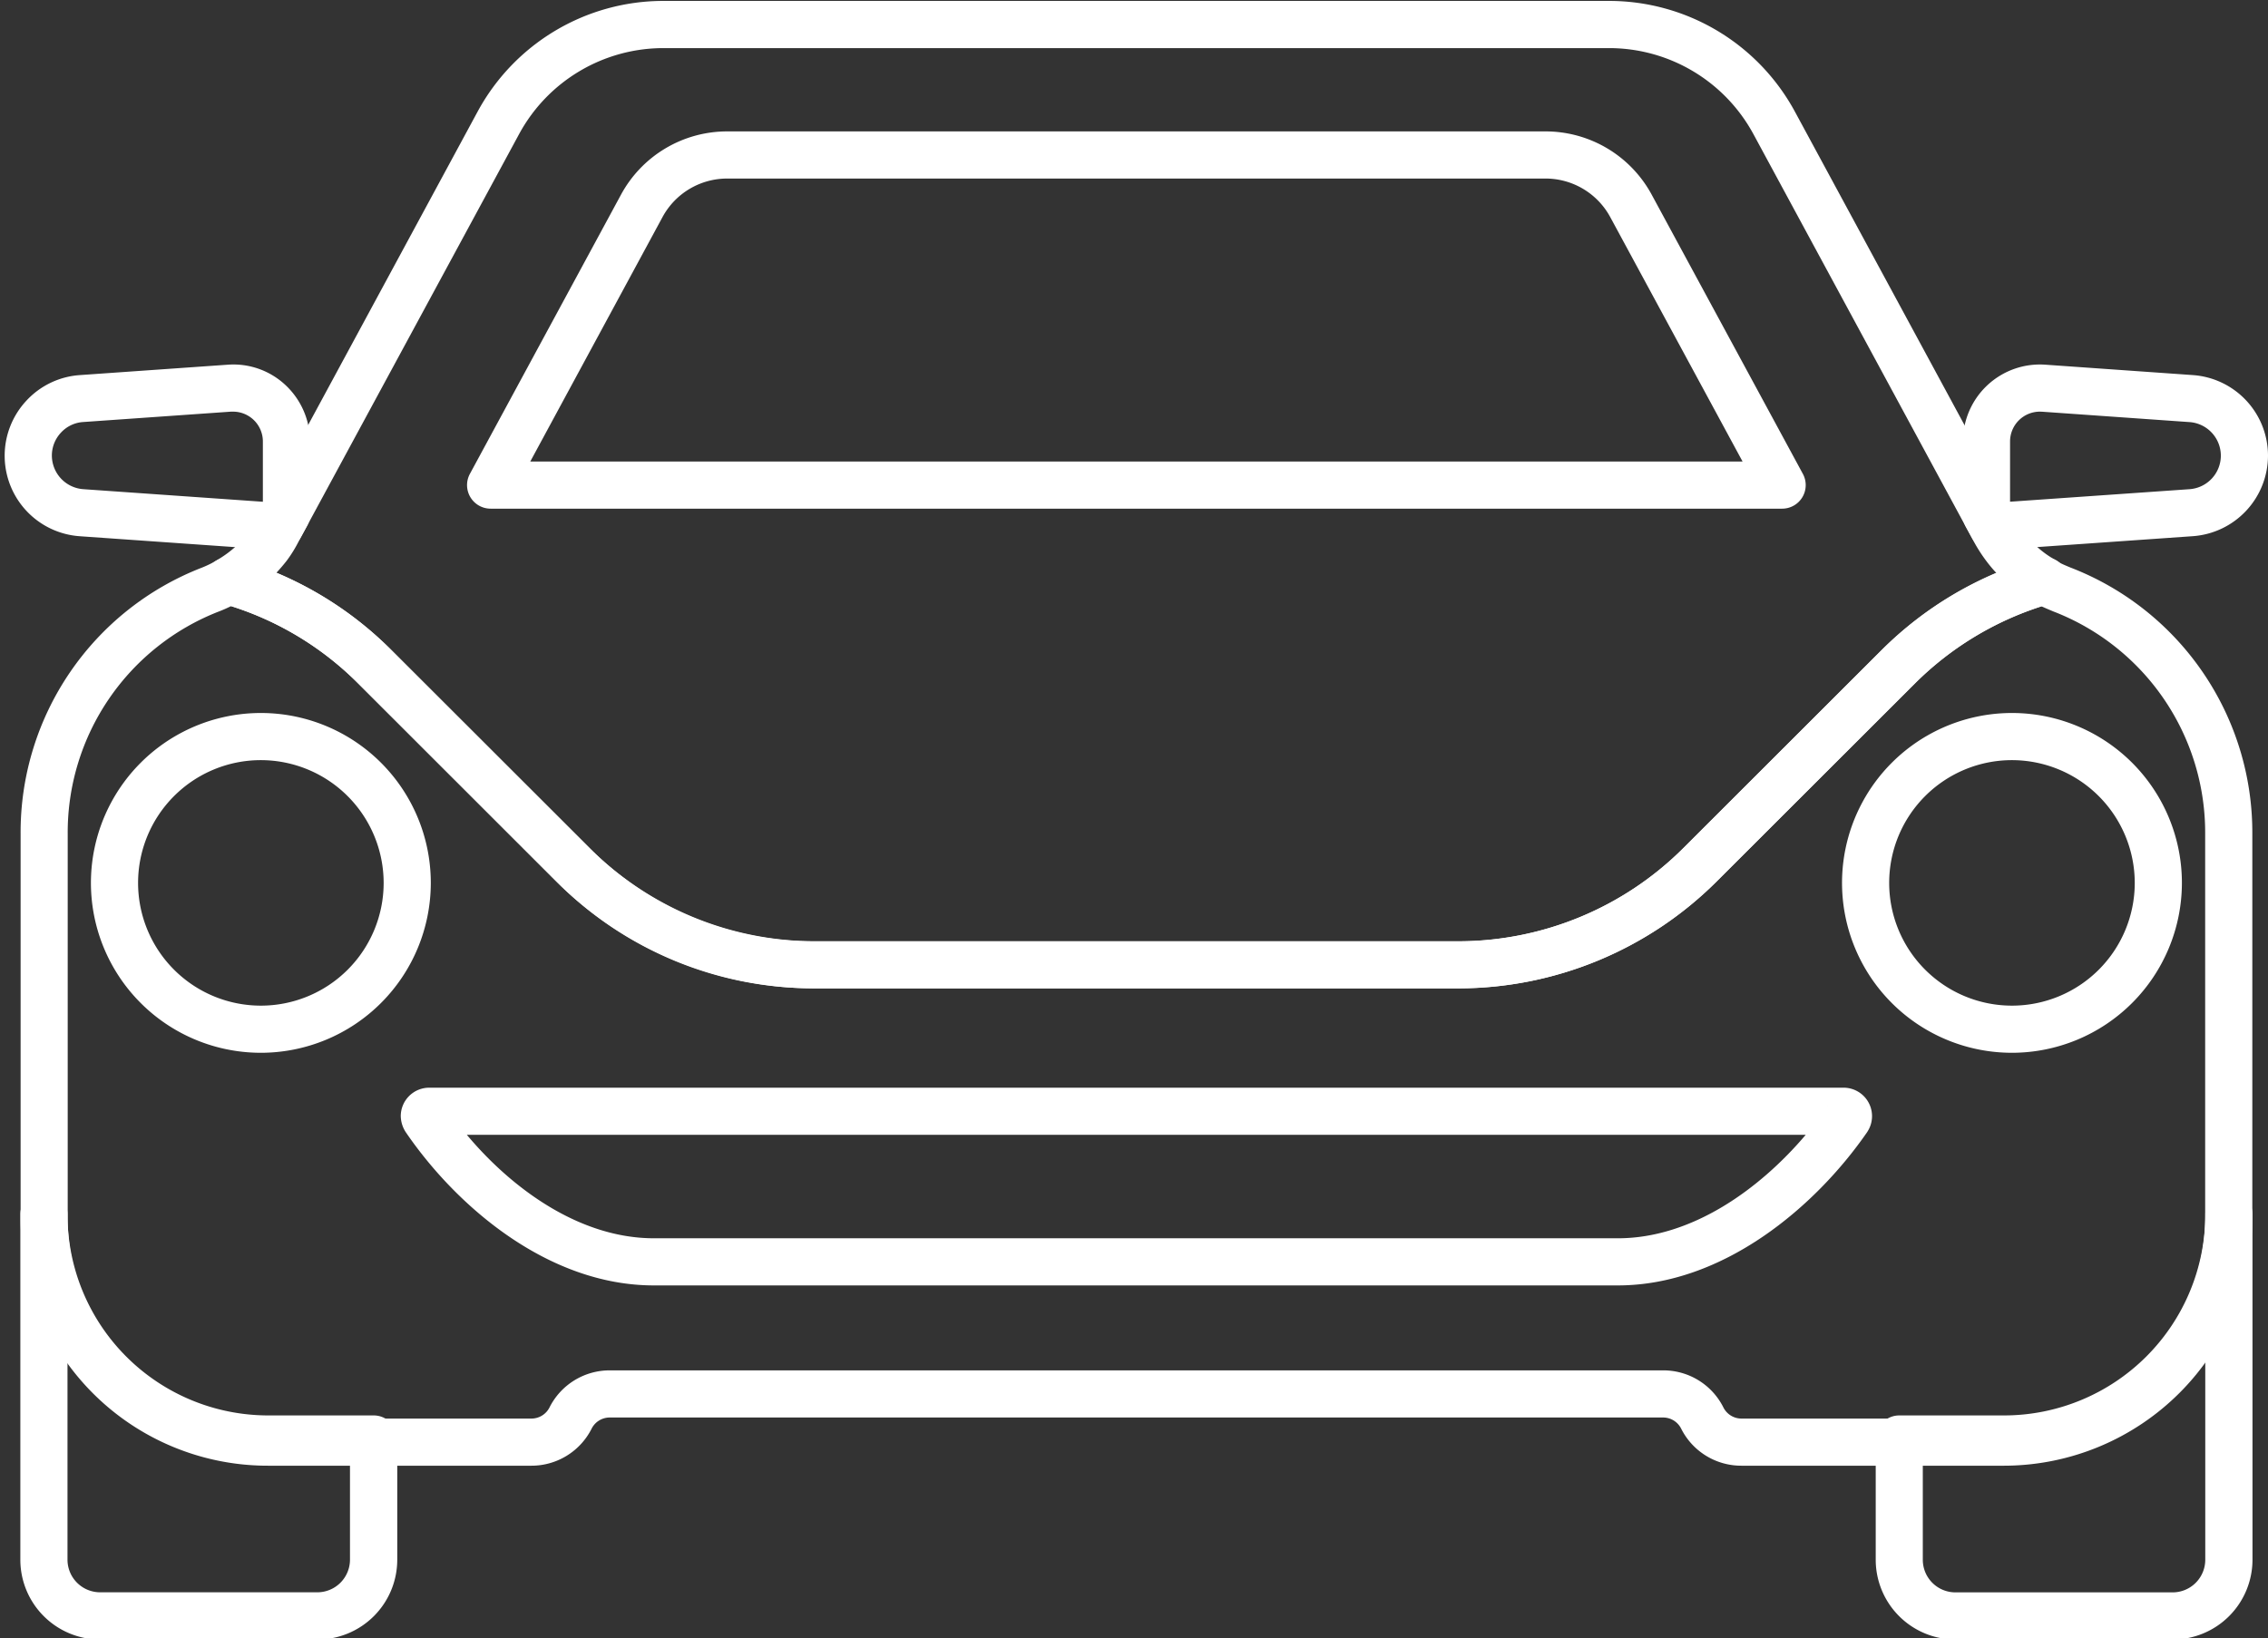
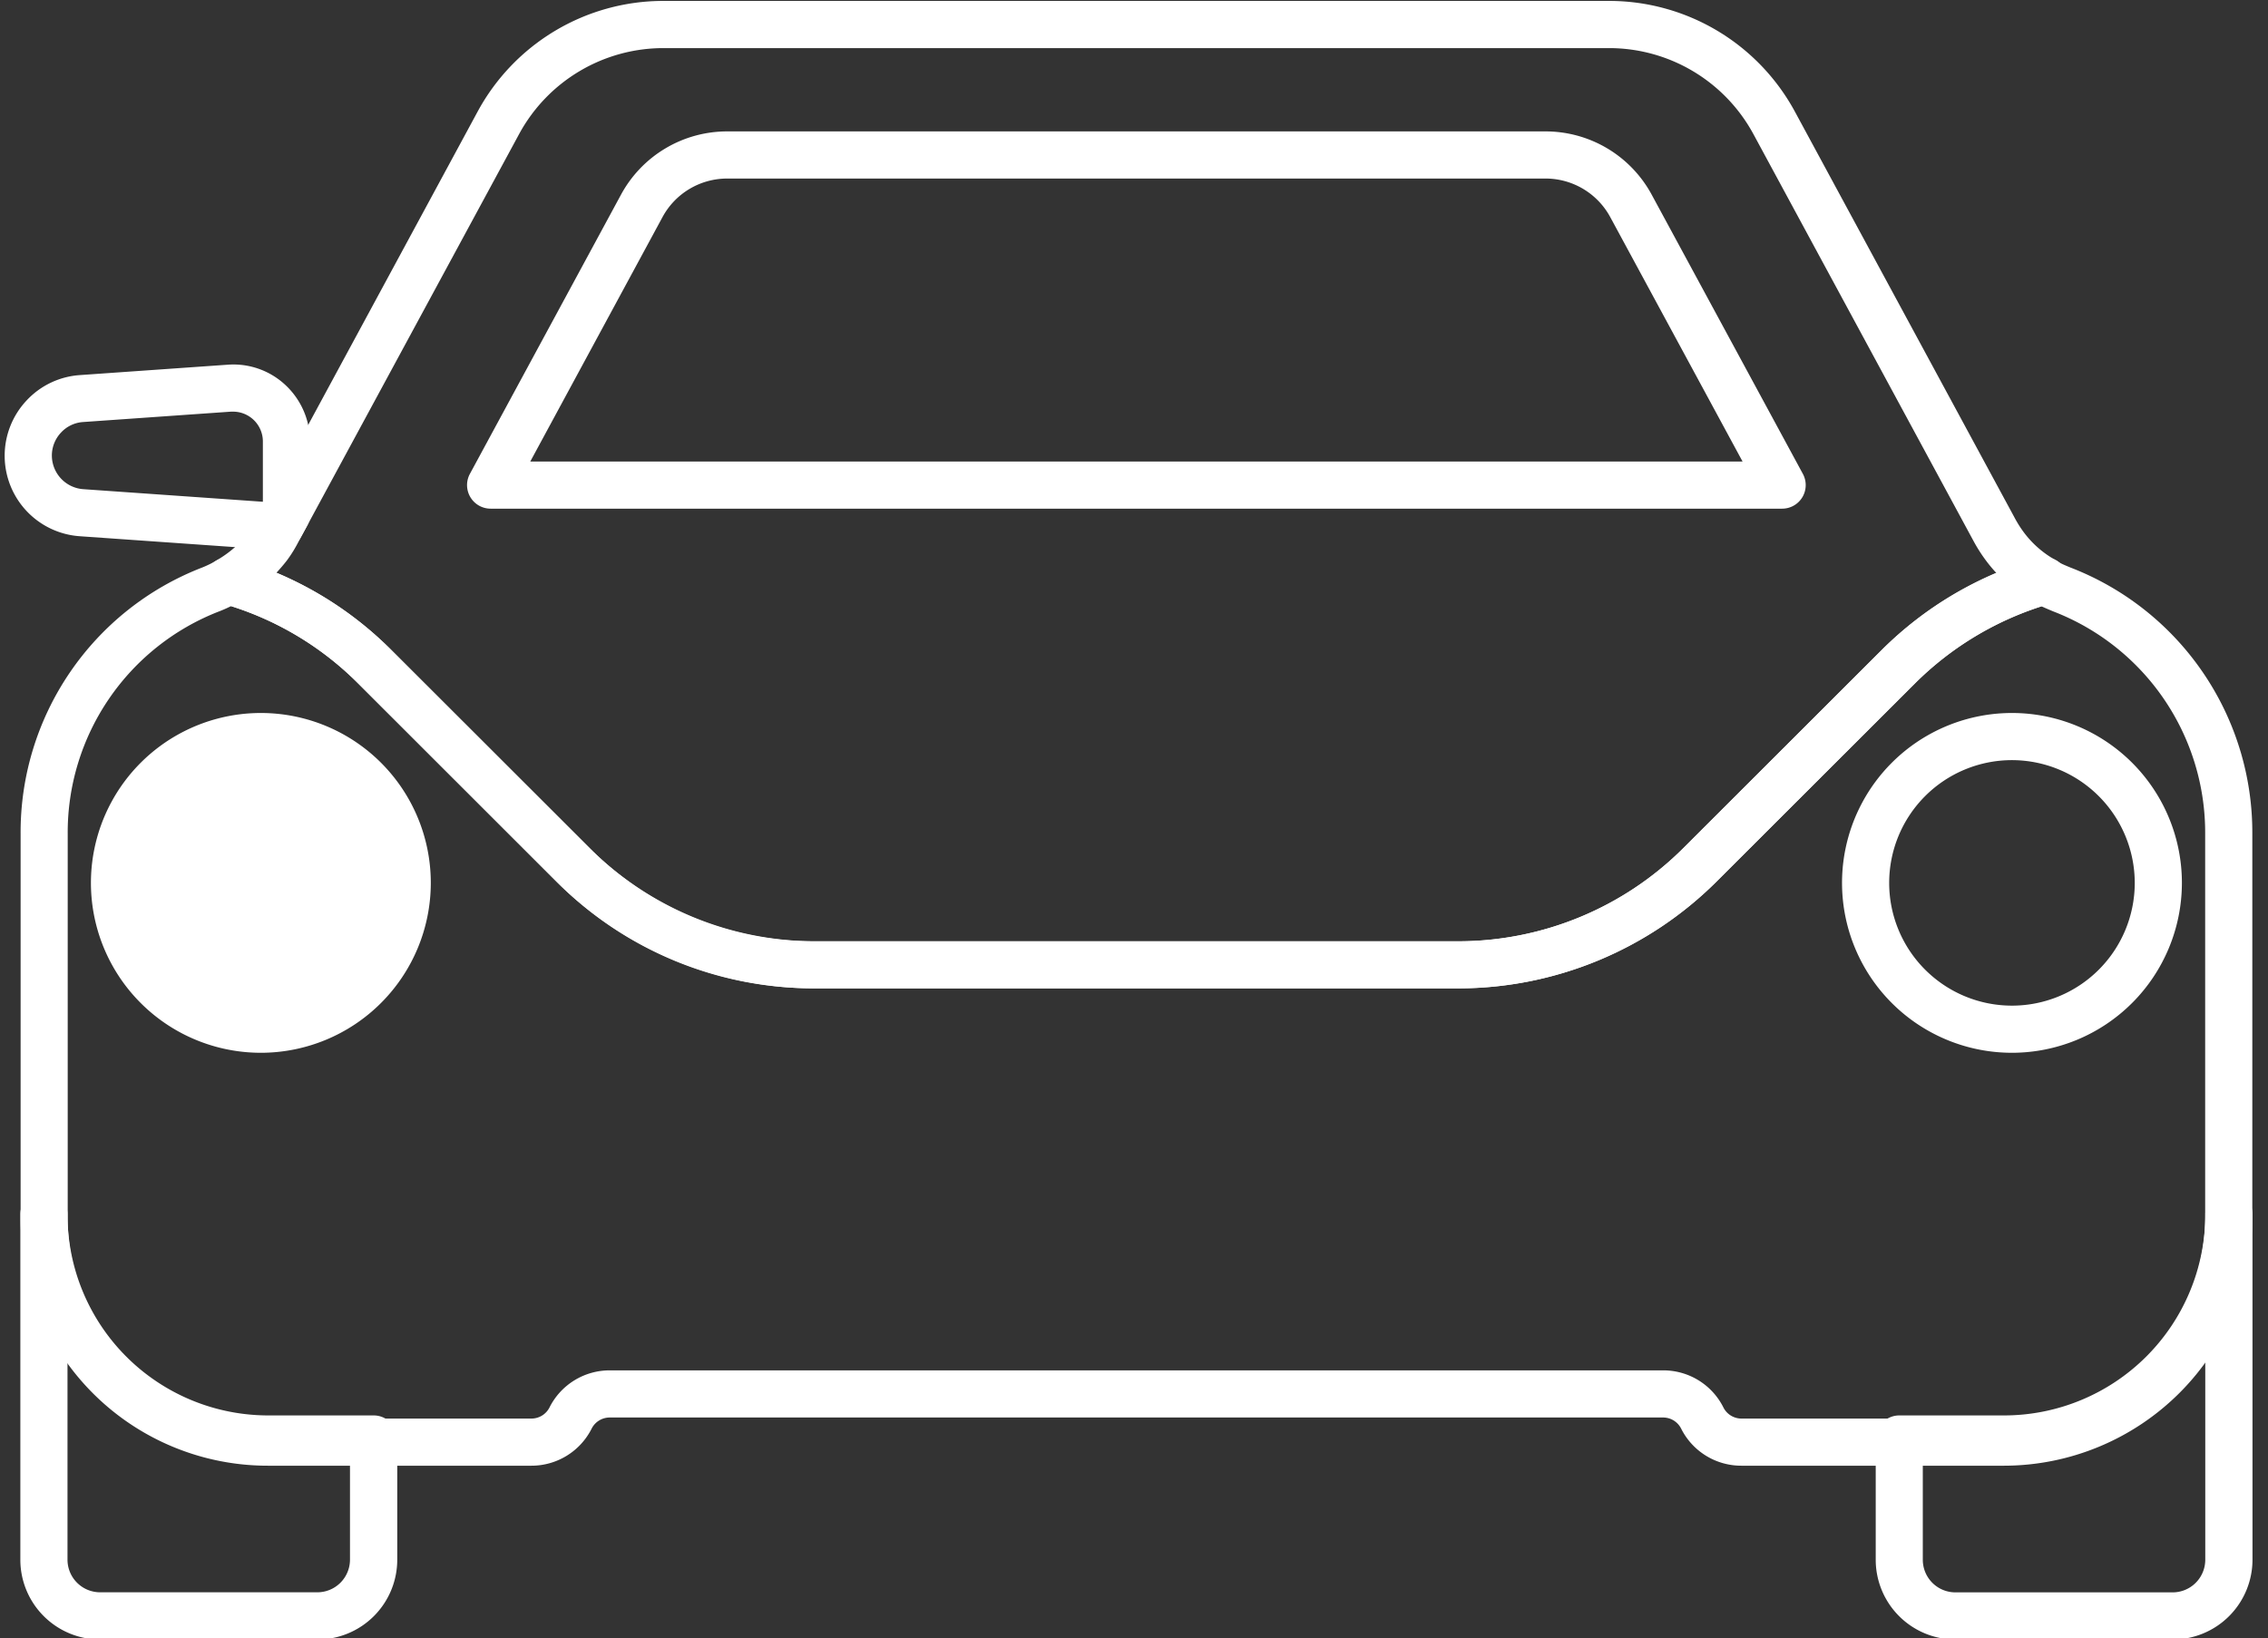
<svg xmlns="http://www.w3.org/2000/svg" data-name="Layer 1" fill="#ffffff" height="69.5" preserveAspectRatio="xMidYMid meet" version="1" viewBox="6.8 20.2 96.2 69.5" width="96.2" zoomAndPan="magnify">
  <rect x="6.8" y="20.2" width="96.2" height="69.5" fill="#333333" stroke="none" />
  <g id="change1_1">
    <path d="M68.67,62.13H41.351A15.346,15.346,0,0,1,30.4,57.6l-8.408-8.4a13.241,13.241,0,0,0-5.775-3.4,1,1,0,0,1-.229-1.827,4.776,4.776,0,0,0,1.382-1.2,3.685,3.685,0,0,0,.335-.552l.836-1.532,8.519-15.756a8.959,8.959,0,0,1,7.879-4.694H75.051a8.963,8.963,0,0,1,7.879,4.692L92.271,42.2a4.865,4.865,0,0,0,.383.6,4.253,4.253,0,0,0,1.356,1.173A1,1,0,0,1,93.8,45.8a13.432,13.432,0,0,0-5.779,3.4l-8.411,8.4A15.5,15.5,0,0,1,68.67,62.13ZM18.524,44.5a15.153,15.153,0,0,1,4.885,3.289l8.408,8.4a13.356,13.356,0,0,0,9.534,3.948H68.67a13.49,13.49,0,0,0,9.52-3.944l8.414-8.4a15.4,15.4,0,0,1,4.877-3.28,6.018,6.018,0,0,1-.43-.513,6.727,6.727,0,0,1-.541-.846L81.171,25.886a6.963,6.963,0,0,0-6.12-3.645H34.94a6.962,6.962,0,0,0-6.121,3.646L19.482,43.141a5.552,5.552,0,0,1-.518.844C18.824,44.165,18.678,44.334,18.524,44.5Z" fill="inherit" />
  </g>
  <g id="change1_2">
    <path d="M18.67,43.541c-.024,0-.047,0-.07,0l-8.41-.59A3.423,3.423,0,0,1,7.919,37.2,3.4,3.4,0,0,1,10.2,36.113l6.262-.44a3.228,3.228,0,0,1,2.453.87A3.281,3.281,0,0,1,19.95,38.93v3.1a1,1,0,0,1-.124.481l-.28.51A1,1,0,0,1,18.67,43.541Zm.28-1.51h0Zm-2.262-4.366c-.03,0-.059,0-.089,0l-6.268.44a1.4,1.4,0,0,0-.949.454A1.419,1.419,0,0,0,9,39.531a1.435,1.435,0,0,0,1.331,1.423l7.619.534V38.93a1.265,1.265,0,0,0-1.262-1.265Z" fill="inherit" />
  </g>
  <g id="change1_3">
-     <path d="M91.32,43.541a1,1,0,0,1-.875-.516l-.259-.47a1,1,0,0,1-.125-.484V38.93a3.265,3.265,0,0,1,3.488-3.258l6.271.442A3.428,3.428,0,0,1,103,39.531a3.434,3.434,0,0,1-3.18,3.417l-8.43.59C91.366,43.54,91.344,43.541,91.32,43.541Zm2-5.876a1.265,1.265,0,0,0-1.261,1.265v2.556l7.62-.532A1.429,1.429,0,0,0,101,39.531a1.43,1.43,0,0,0-1.313-1.422l-6.277-.442Z" fill="inherit" />
-   </g>
+     </g>
  <g id="change1_4">
    <path d="M82.392,41.781H27.611a1,1,0,0,1-.88-1.476L33.14,28.46a5.118,5.118,0,0,1,4.506-2.685H72.353a5.118,5.118,0,0,1,4.505,2.683l6.413,11.847a1,1,0,0,1-.879,1.476Zm-53.1-2H80.713L75.1,29.41a3.121,3.121,0,0,0-2.747-1.635H37.646A3.119,3.119,0,0,0,34.9,29.412Z" fill="inherit" />
  </g>
  <g id="change1_5">
    <path d="M91.808,82.385H80.664a2.851,2.851,0,0,1-2.555-1.571.856.856,0,0,0-.768-.474H32.663a.858.858,0,0,0-.767.47,2.856,2.856,0,0,1-2.556,1.575H18.2A10.482,10.482,0,0,1,7.674,71.847V55.575a12.042,12.042,0,0,1,7.71-11.3,4.664,4.664,0,0,0,.61-.3,1.009,1.009,0,0,1,.773-.095,15.324,15.324,0,0,1,6.646,3.913l8.4,8.393a13.548,13.548,0,0,0,9.533,3.949H68.666a13.542,13.542,0,0,0,9.53-3.948l8.407-8.4a15.39,15.39,0,0,1,6.636-3.91,1,1,0,0,1,.765.089c.04.022.142.091.179.118.109.058.271.125.434.193a12.048,12.048,0,0,1,7.718,11.3V71.847A10.545,10.545,0,0,1,91.808,82.385ZM32.663,78.34H77.341A2.848,2.848,0,0,1,79.9,79.913a.857.857,0,0,0,.769.472H91.808a8.542,8.542,0,0,0,8.527-8.538V55.575a10.059,10.059,0,0,0-6.455-9.439l-.025-.011c-.156-.065-.311-.131-.462-.2A13.355,13.355,0,0,0,88.019,49.2l-8.408,8.4a15.553,15.553,0,0,1-10.945,4.535H41.348A15.556,15.556,0,0,1,30.4,57.6L22,49.2A13.293,13.293,0,0,0,16.6,45.916q-.247.123-.489.217a10.059,10.059,0,0,0-6.439,9.442V71.847A8.481,8.481,0,0,0,18.2,80.385H29.34a.858.858,0,0,0,.767-.47A2.854,2.854,0,0,1,32.663,78.34Z" fill="inherit" />
  </g>
  <g id="change1_6">
-     <path d="M17.861,64.866a7.208,7.208,0,1,1,7.212-7.2A7.212,7.212,0,0,1,17.861,64.866Zm0-12.416a5.208,5.208,0,1,0,5.212,5.212A5.213,5.213,0,0,0,17.861,52.45Z" fill="inherit" />
+     <path d="M17.861,64.866a7.208,7.208,0,1,1,7.212-7.2A7.212,7.212,0,0,1,17.861,64.866Zm0-12.416A5.213,5.213,0,0,0,17.861,52.45Z" fill="inherit" />
  </g>
  <g id="change1_7">
    <path d="M92.135,64.866a7.208,7.208,0,1,1,7.213-7.2A7.212,7.212,0,0,1,92.135,64.866Zm0-12.416a5.208,5.208,0,1,0,5.213,5.212A5.213,5.213,0,0,0,92.135,52.45Z" fill="inherit" />
  </g>
  <g id="change1_8">
-     <path d="M75.422,74.736H34.534c-4.487,0-8.378-3.359-10.522-6.5a1.286,1.286,0,0,1-.213-.683,1.207,1.207,0,0,1,1.206-1.206H85a1.207,1.207,0,0,1,1.027,1.837.752.752,0,0,1-.046.072C83.812,71.388,79.9,74.736,75.422,74.736ZM26.6,68.345c1.905,2.275,4.775,4.391,7.938,4.391H75.422c3.148,0,6.024-2.095,7.971-4.391Zm58.4,0h0ZM84.347,67.1a.439.439,0,0,0-.036.056A.6.6,0,0,1,84.347,67.1Z" fill="inherit" />
-   </g>
+     </g>
  <g id="change1_9">
    <path d="M20.261,89.759H11.047a3.387,3.387,0,0,1-3.384-3.383V71.72a1,1,0,0,1,2,0A8.518,8.518,0,0,0,18.2,80.252h4.45a1,1,0,0,1,1,1v5.124A3.387,3.387,0,0,1,20.261,89.759ZM9.663,77.9v8.473a1.385,1.385,0,0,0,1.384,1.383h9.214a1.386,1.386,0,0,0,1.384-1.383V82.252H18.2a10.465,10.465,0,0,1-7.451-3.081A10.786,10.786,0,0,1,9.663,77.9Z" fill="inherit" />
  </g>
  <g id="change1_10">
    <path d="M98.958,89.759H89.744a3.387,3.387,0,0,1-3.383-3.383V81.252a1,1,0,0,1,1-1H91.81a8.541,8.541,0,0,0,8.532-8.532,1,1,0,0,1,2,0V86.376A3.387,3.387,0,0,1,98.958,89.759Zm-10.6-7.507v4.124a1.384,1.384,0,0,0,1.383,1.383h9.214a1.385,1.385,0,0,0,1.384-1.383V77.889a10.525,10.525,0,0,1-8.532,4.363Z" fill="inherit" />
  </g>
</svg>